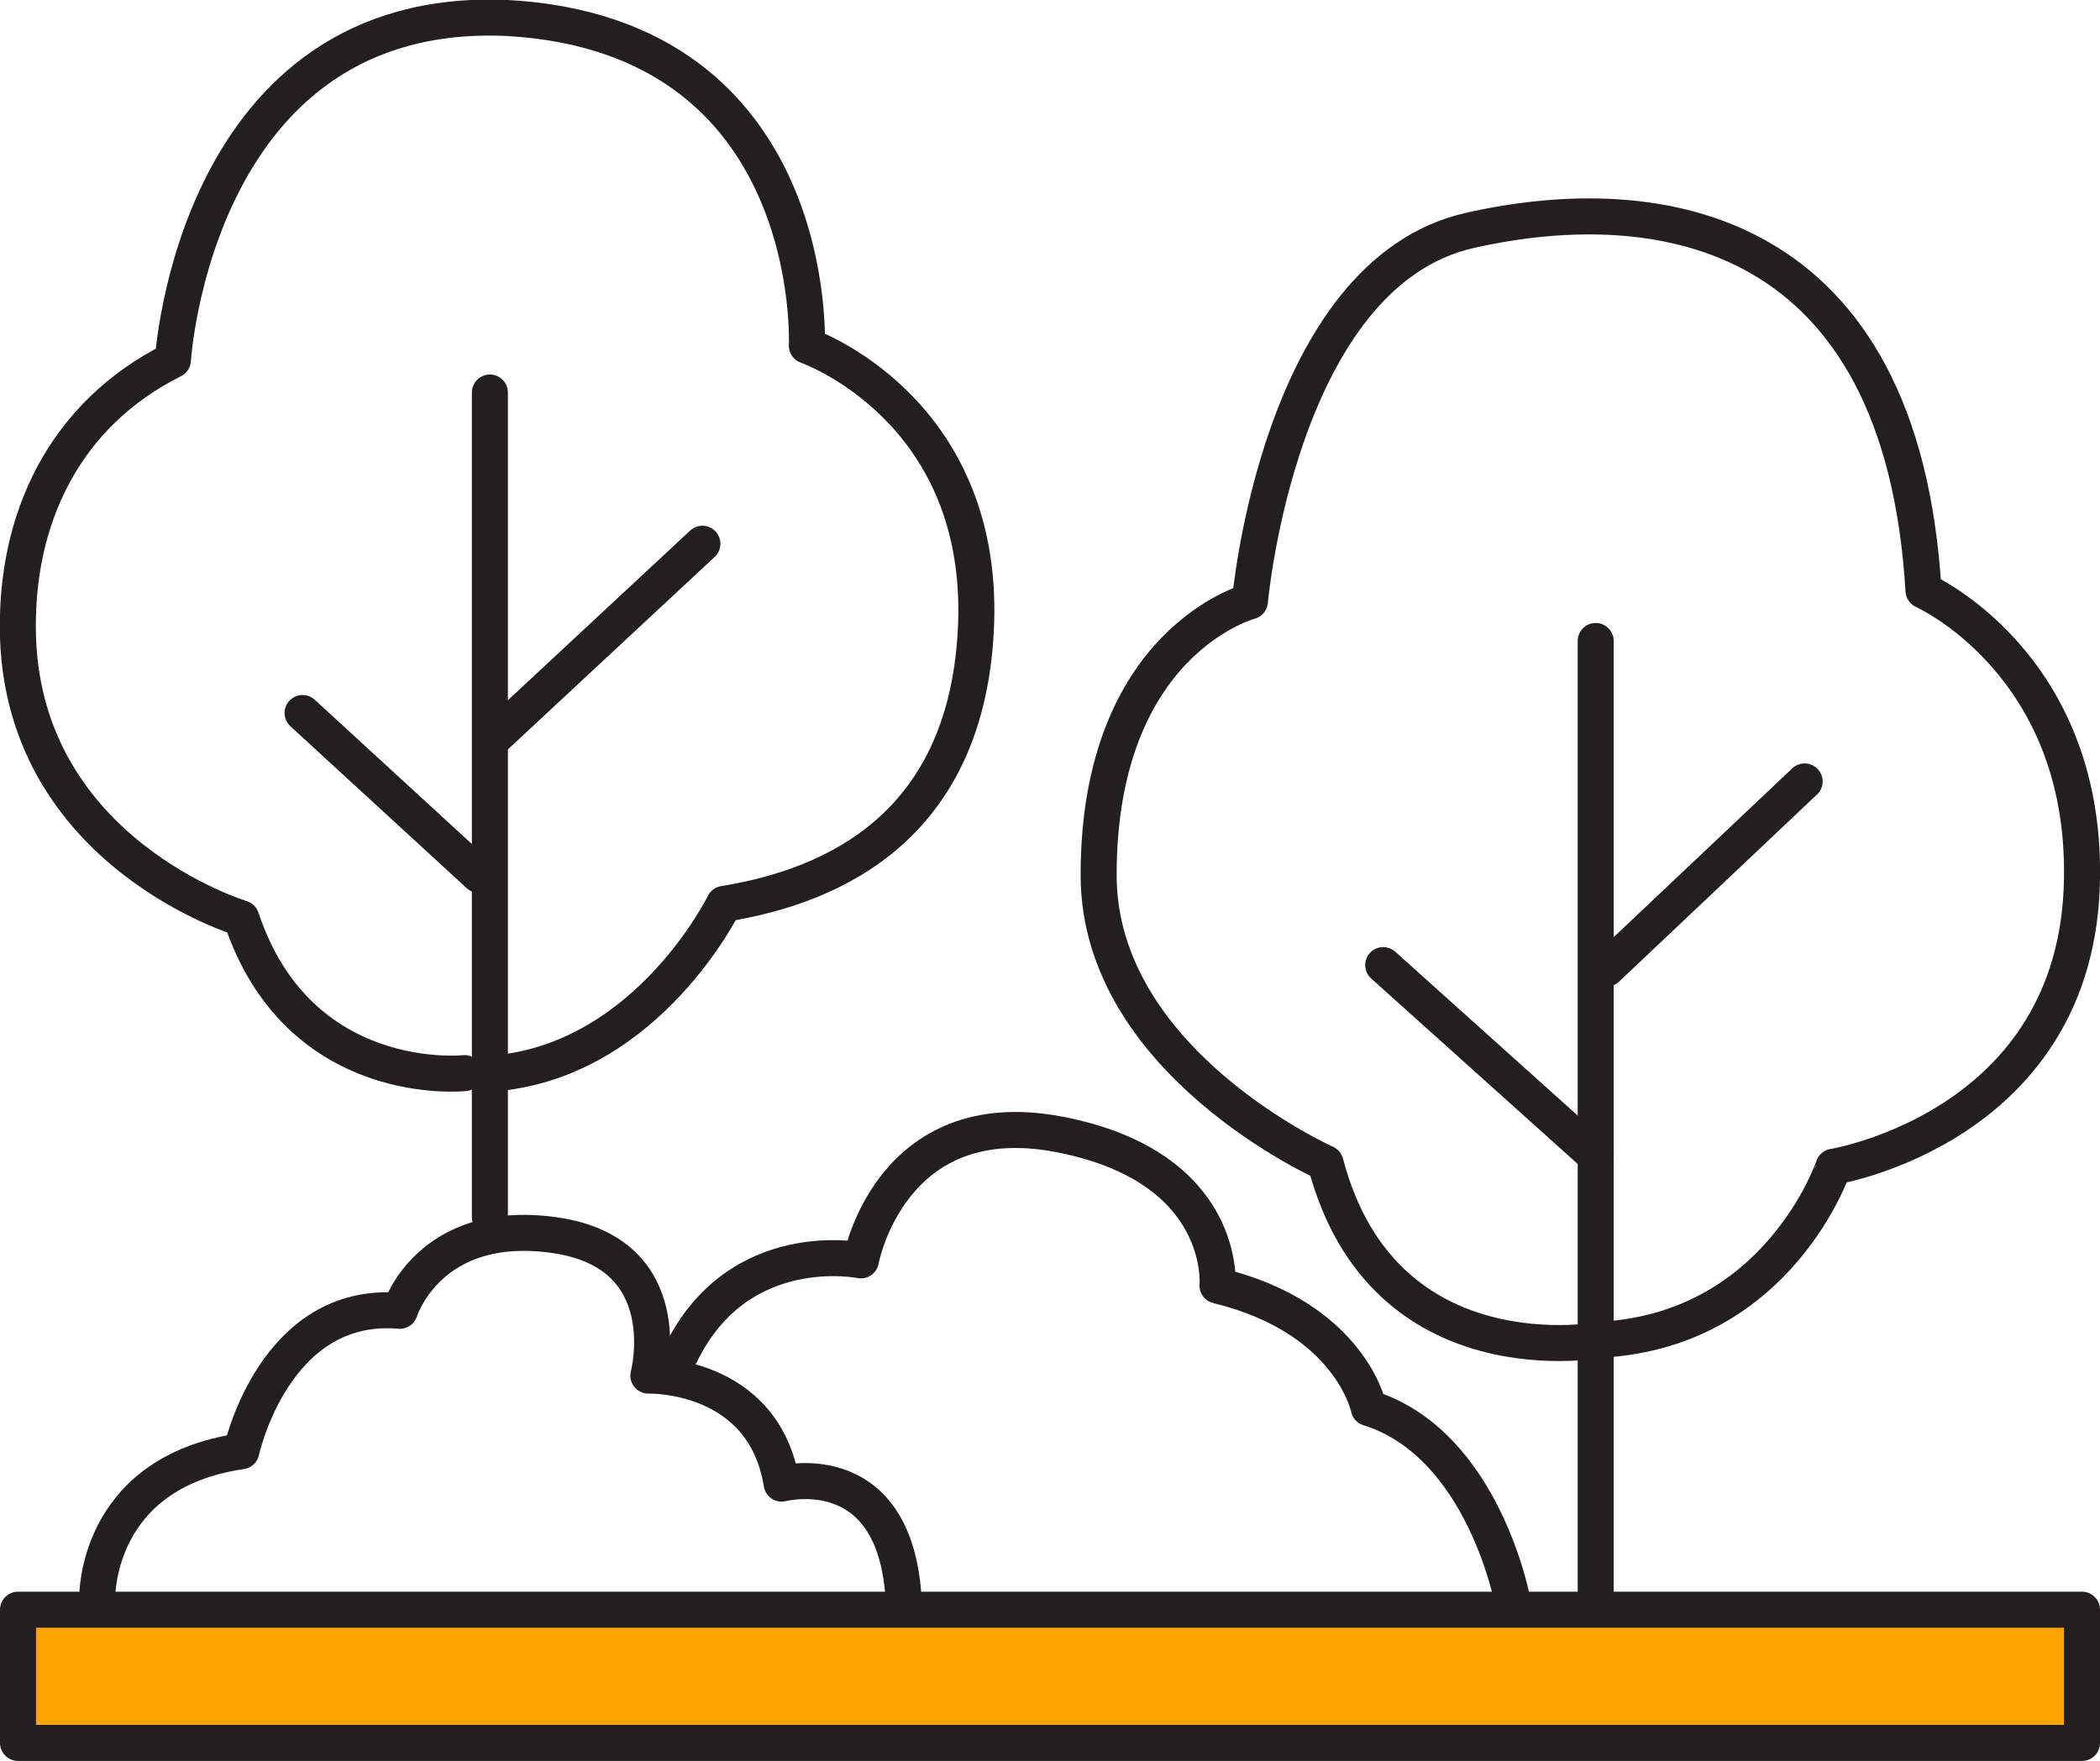
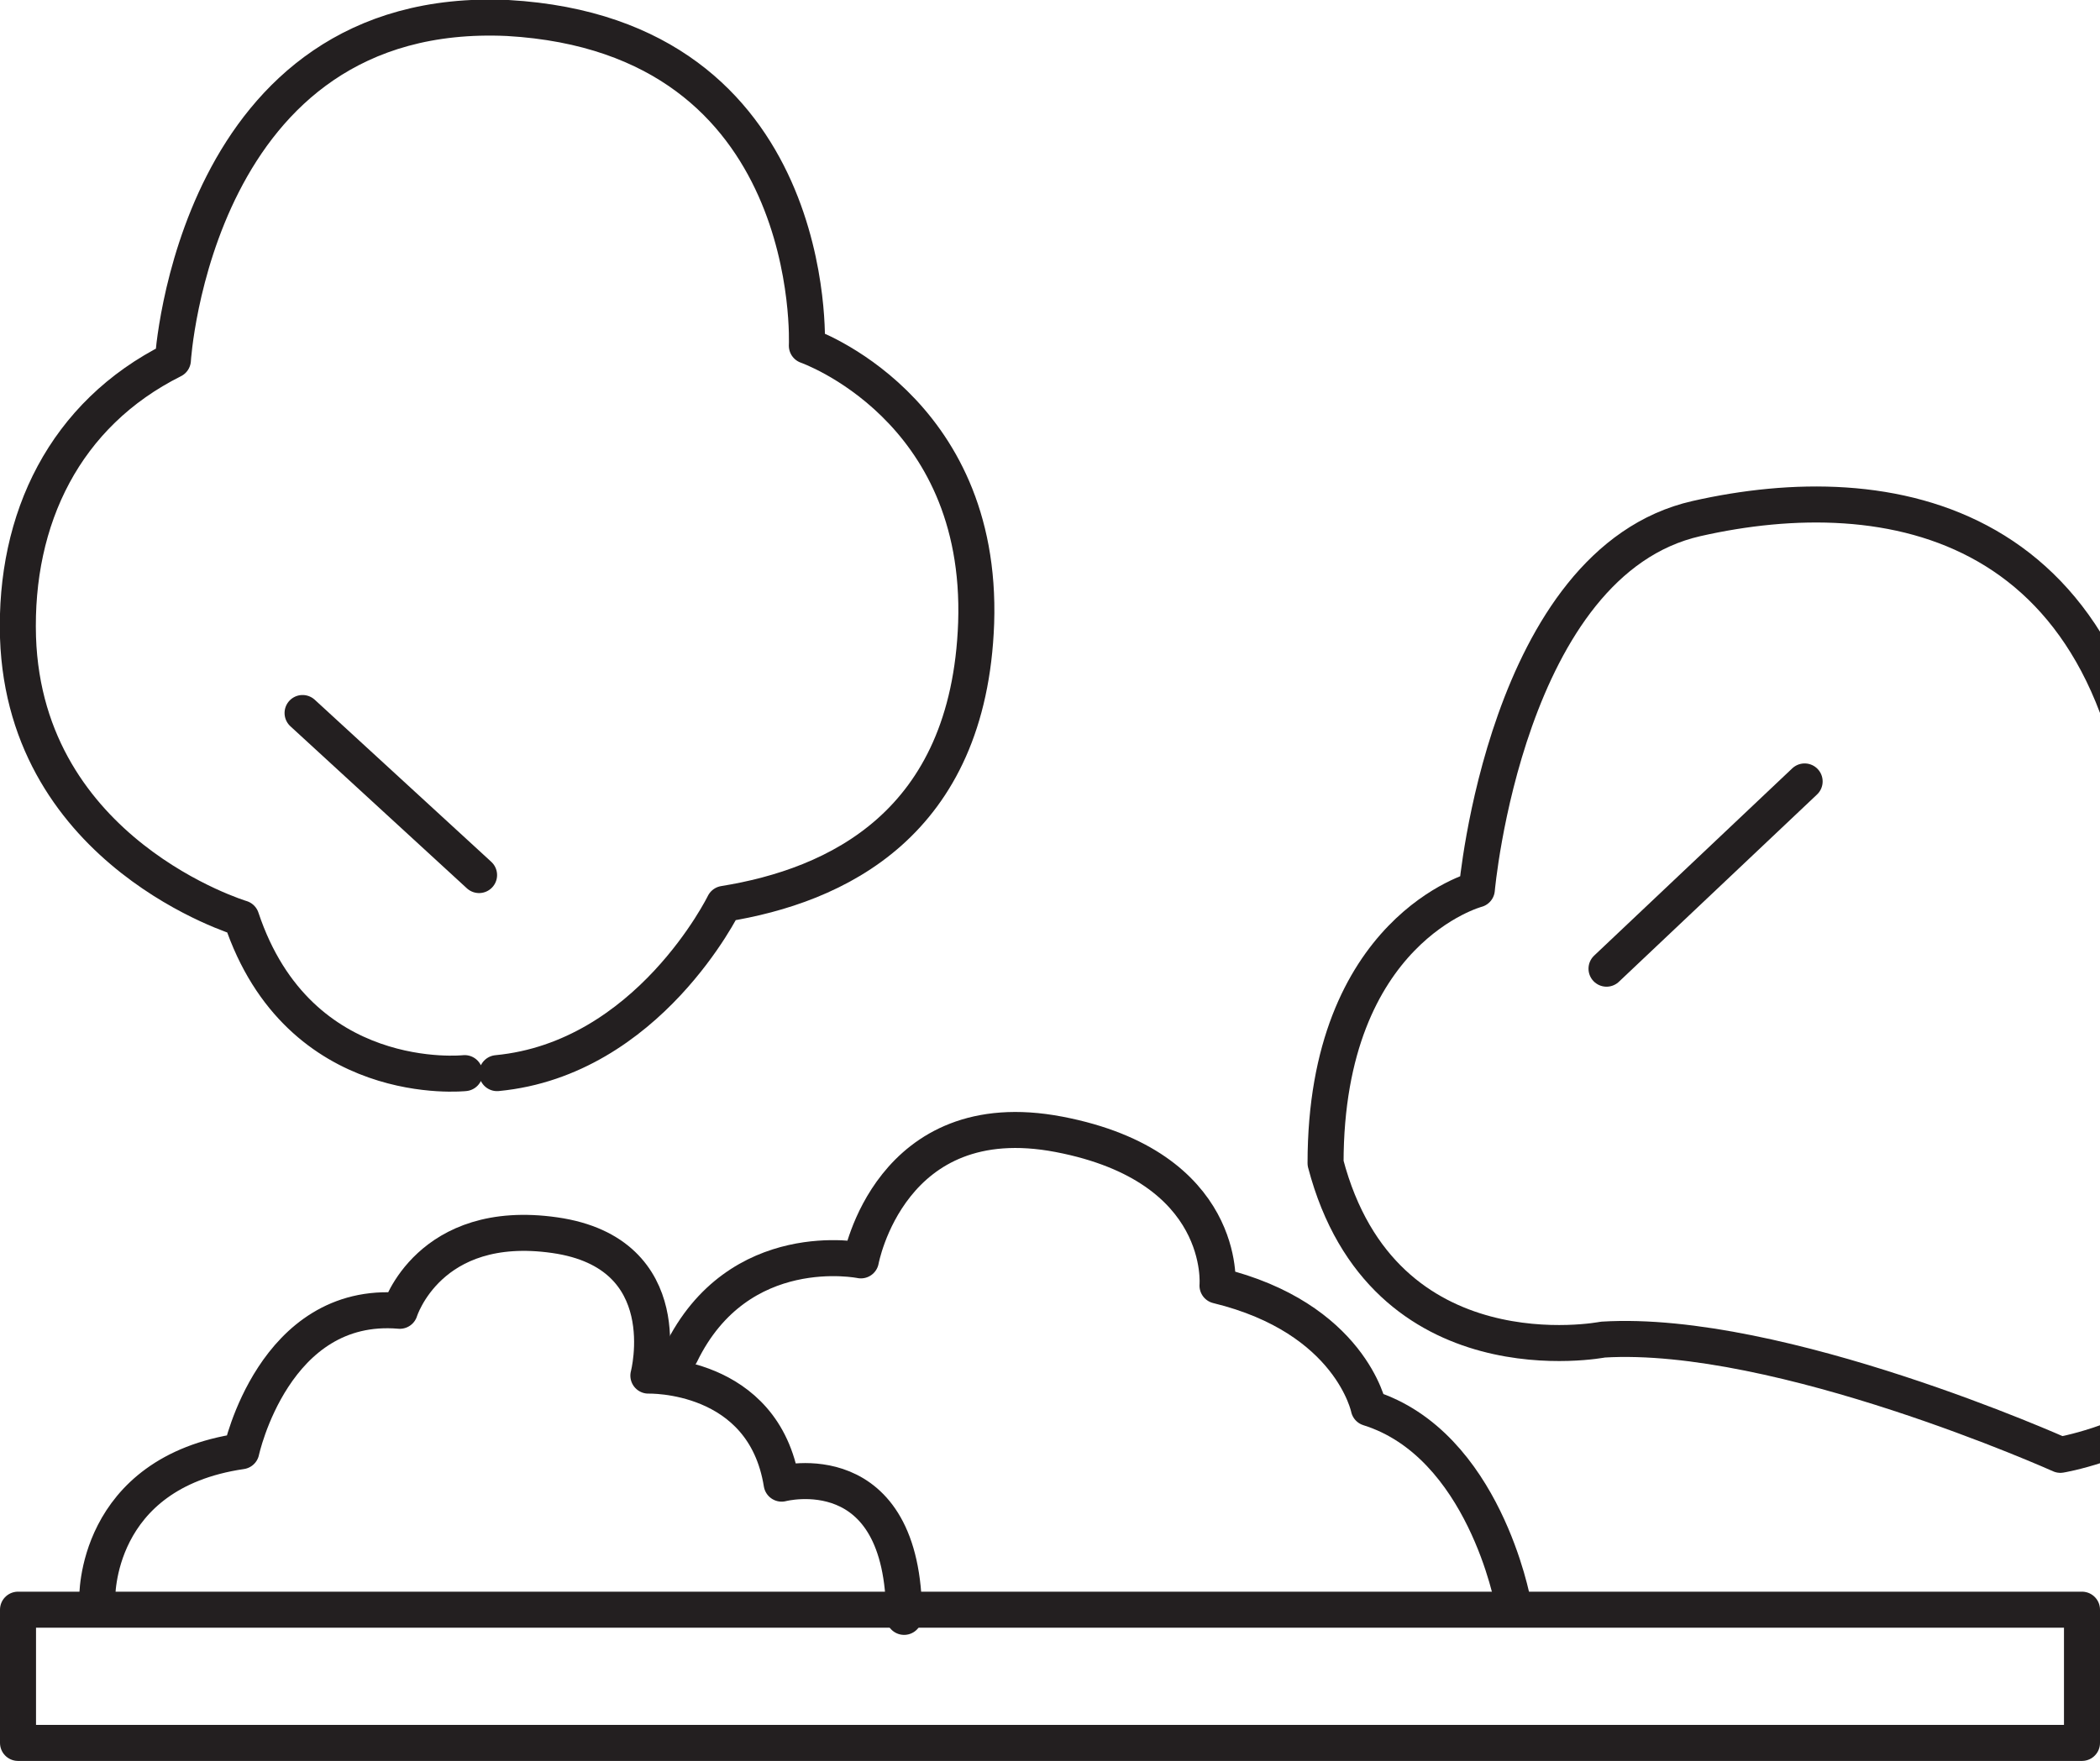
<svg xmlns="http://www.w3.org/2000/svg" xmlns:xlink="http://www.w3.org/1999/xlink" version="1.0" id="Layer_1" x="0px" y="0px" width="58.3px" height="48.9px" viewBox="0 0 58.3 48.9" style="enable-background:new 0 0 58.3 48.9;" xml:space="preserve">
  <style type="text/css">

	.st0{clip-path:url(#SVGID_2_);fill:none;stroke:#231F20;stroke-linecap:round;stroke-linejoin:round;stroke-miterlimit:10;}
	.st1{fill:none;stroke:#231F20;stroke-linecap:round;stroke-linejoin:round;stroke-miterlimit:10;}
	.st2{clip-path:url(#SVGID_2_);fill:#FFA300;}

</style>
-   <line class="st1" x1="13.6" y1="33.8" x2="13.6" y2="10.9" />
-   <line class="st1" x1="44.3" y1="17.8" x2="44.3" y2="45.1" />
  <line class="st1" x1="50.1" y1="21.7" x2="44.6" y2="26.9" />
-   <line class="st1" x1="38.4" y1="26.8" x2="44.3" y2="32.1" />
-   <line class="st1" x1="19.5" y1="15.1" x2="13.7" y2="20.5" />
  <line class="st1" x1="8.4" y1="19.8" x2="13.3" y2="24.3" />
  <g>
    <defs>
      <rect id="SVGID_1_" width="58.3" height="48.9" />
    </defs>
    <clipPath id="SVGID_2_">
      <use xlink:href="#SVGID_1_" style="overflow:visible;" />
    </clipPath>
    <path class="st0" d="M2.7,44.4c0,0-0.1-3.5,4-4.1c0,0,0.9-4.2,4.4-3.9c0,0,0.8-2.6,4.3-2.1c3.5,0.5,2.6,3.9,2.6,3.9s3.2-0.1,3.7,3   c0,0,3.4-0.9,3.4,3.7" />
    <path class="st0" d="M42,44.5c0,0-0.8-4.4-4-5.4c0,0-0.5-2.5-4.2-3.4c0,0,0.3-3.3-4.4-4.2c-4.7-0.9-5.5,3.5-5.5,3.5s-3.4-0.7-5,2.6   " />
    <path class="st0" d="M12.9,29.8c0,0-4.6,0.5-6.2-4.3c0,0-6-1.8-6.2-7.8c-0.1-3.3,1.3-6.2,4.3-7.7c0,0,0.6-9.9,9.3-9.5   c8.7,0.5,8.3,9.1,8.3,9.1s4.9,1.7,4.7,7.7c-0.2,5.6-3.9,7.3-7,7.8c0,0-2.1,4.3-6.3,4.7" />
-     <path class="st0" d="M44.5,37.2c0,0-6.1,1.2-7.7-4.9c0,0-6.3-2.8-6.3-8c0-6.5,4.2-7.6,4.2-7.6s0.8-9.1,6.1-10.3   c5.3-1.2,12-0.1,12.6,10c0,0,4.5,2,4.4,8c-0.1,6.9-6.9,8-6.9,8S49.4,36.9,44.5,37.2z" />
-     <rect x="0.5" y="44.7" class="st2" width="57.3" height="3.7" />
+     <path class="st0" d="M44.5,37.2c0,0-6.1,1.2-7.7-4.9c0-6.5,4.2-7.6,4.2-7.6s0.8-9.1,6.1-10.3   c5.3-1.2,12-0.1,12.6,10c0,0,4.5,2,4.4,8c-0.1,6.9-6.9,8-6.9,8S49.4,36.9,44.5,37.2z" />
    <rect x="0.5" y="44.7" class="st0" width="57.3" height="3.7" />
  </g>
</svg>